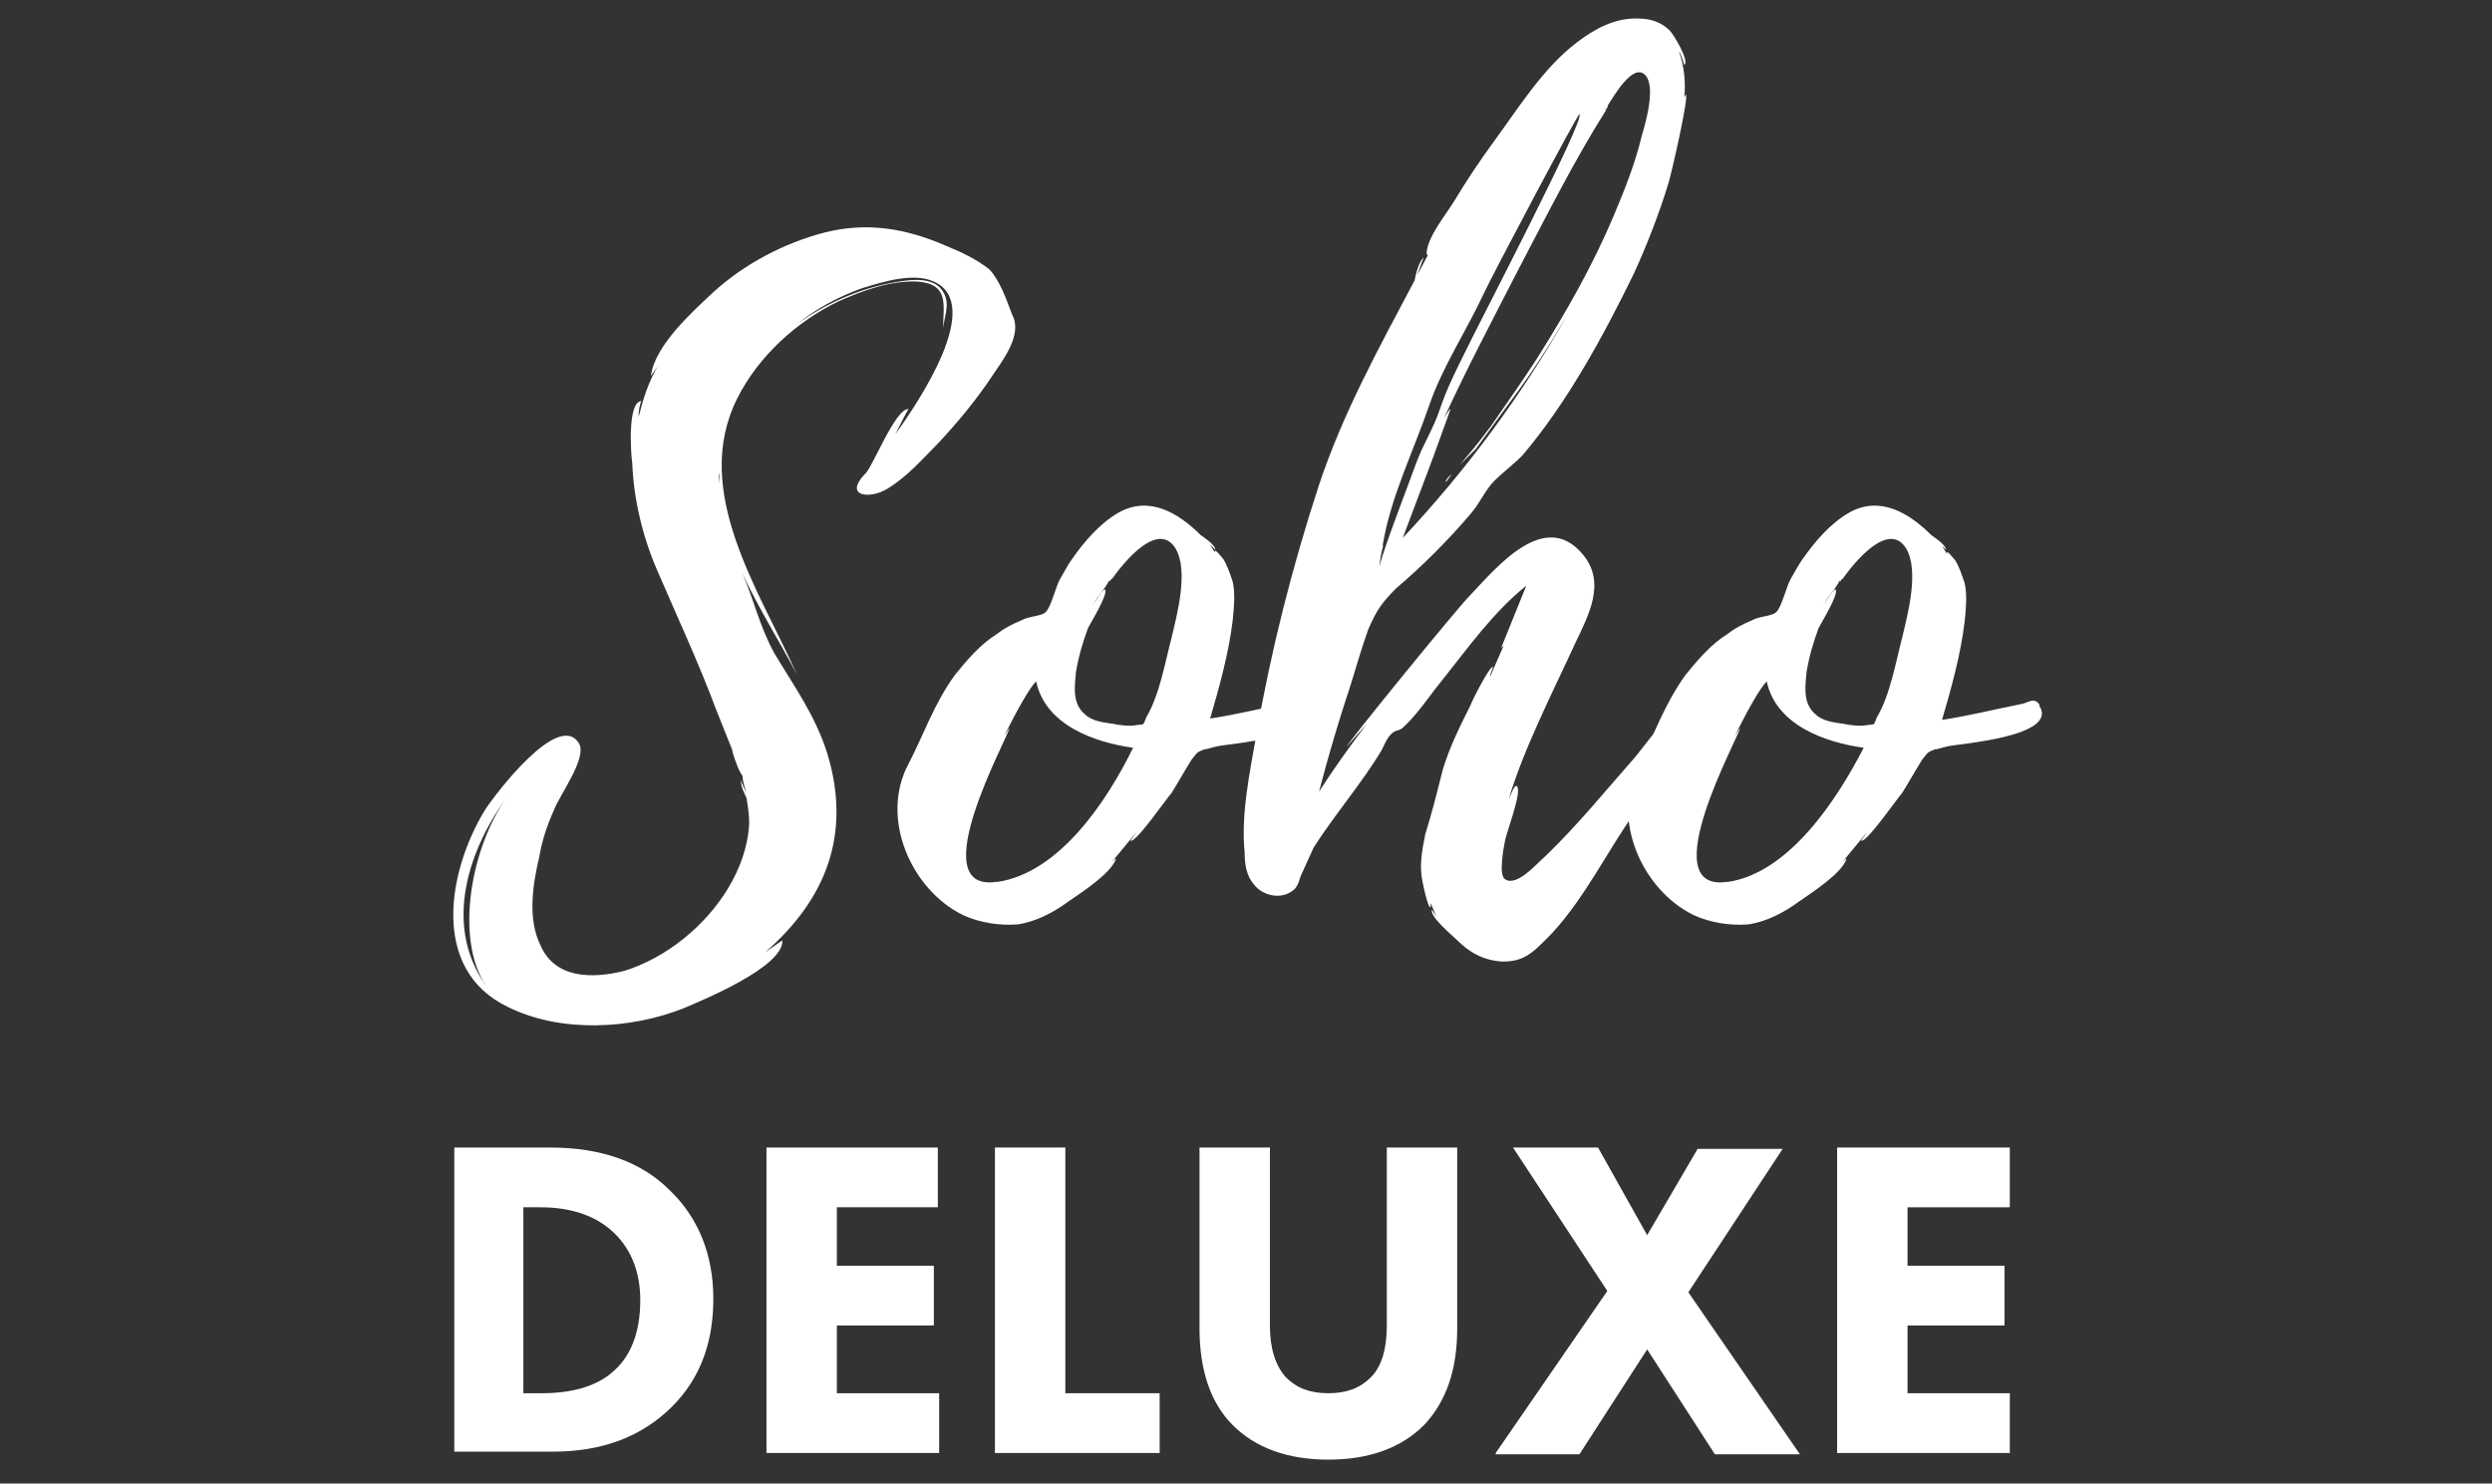
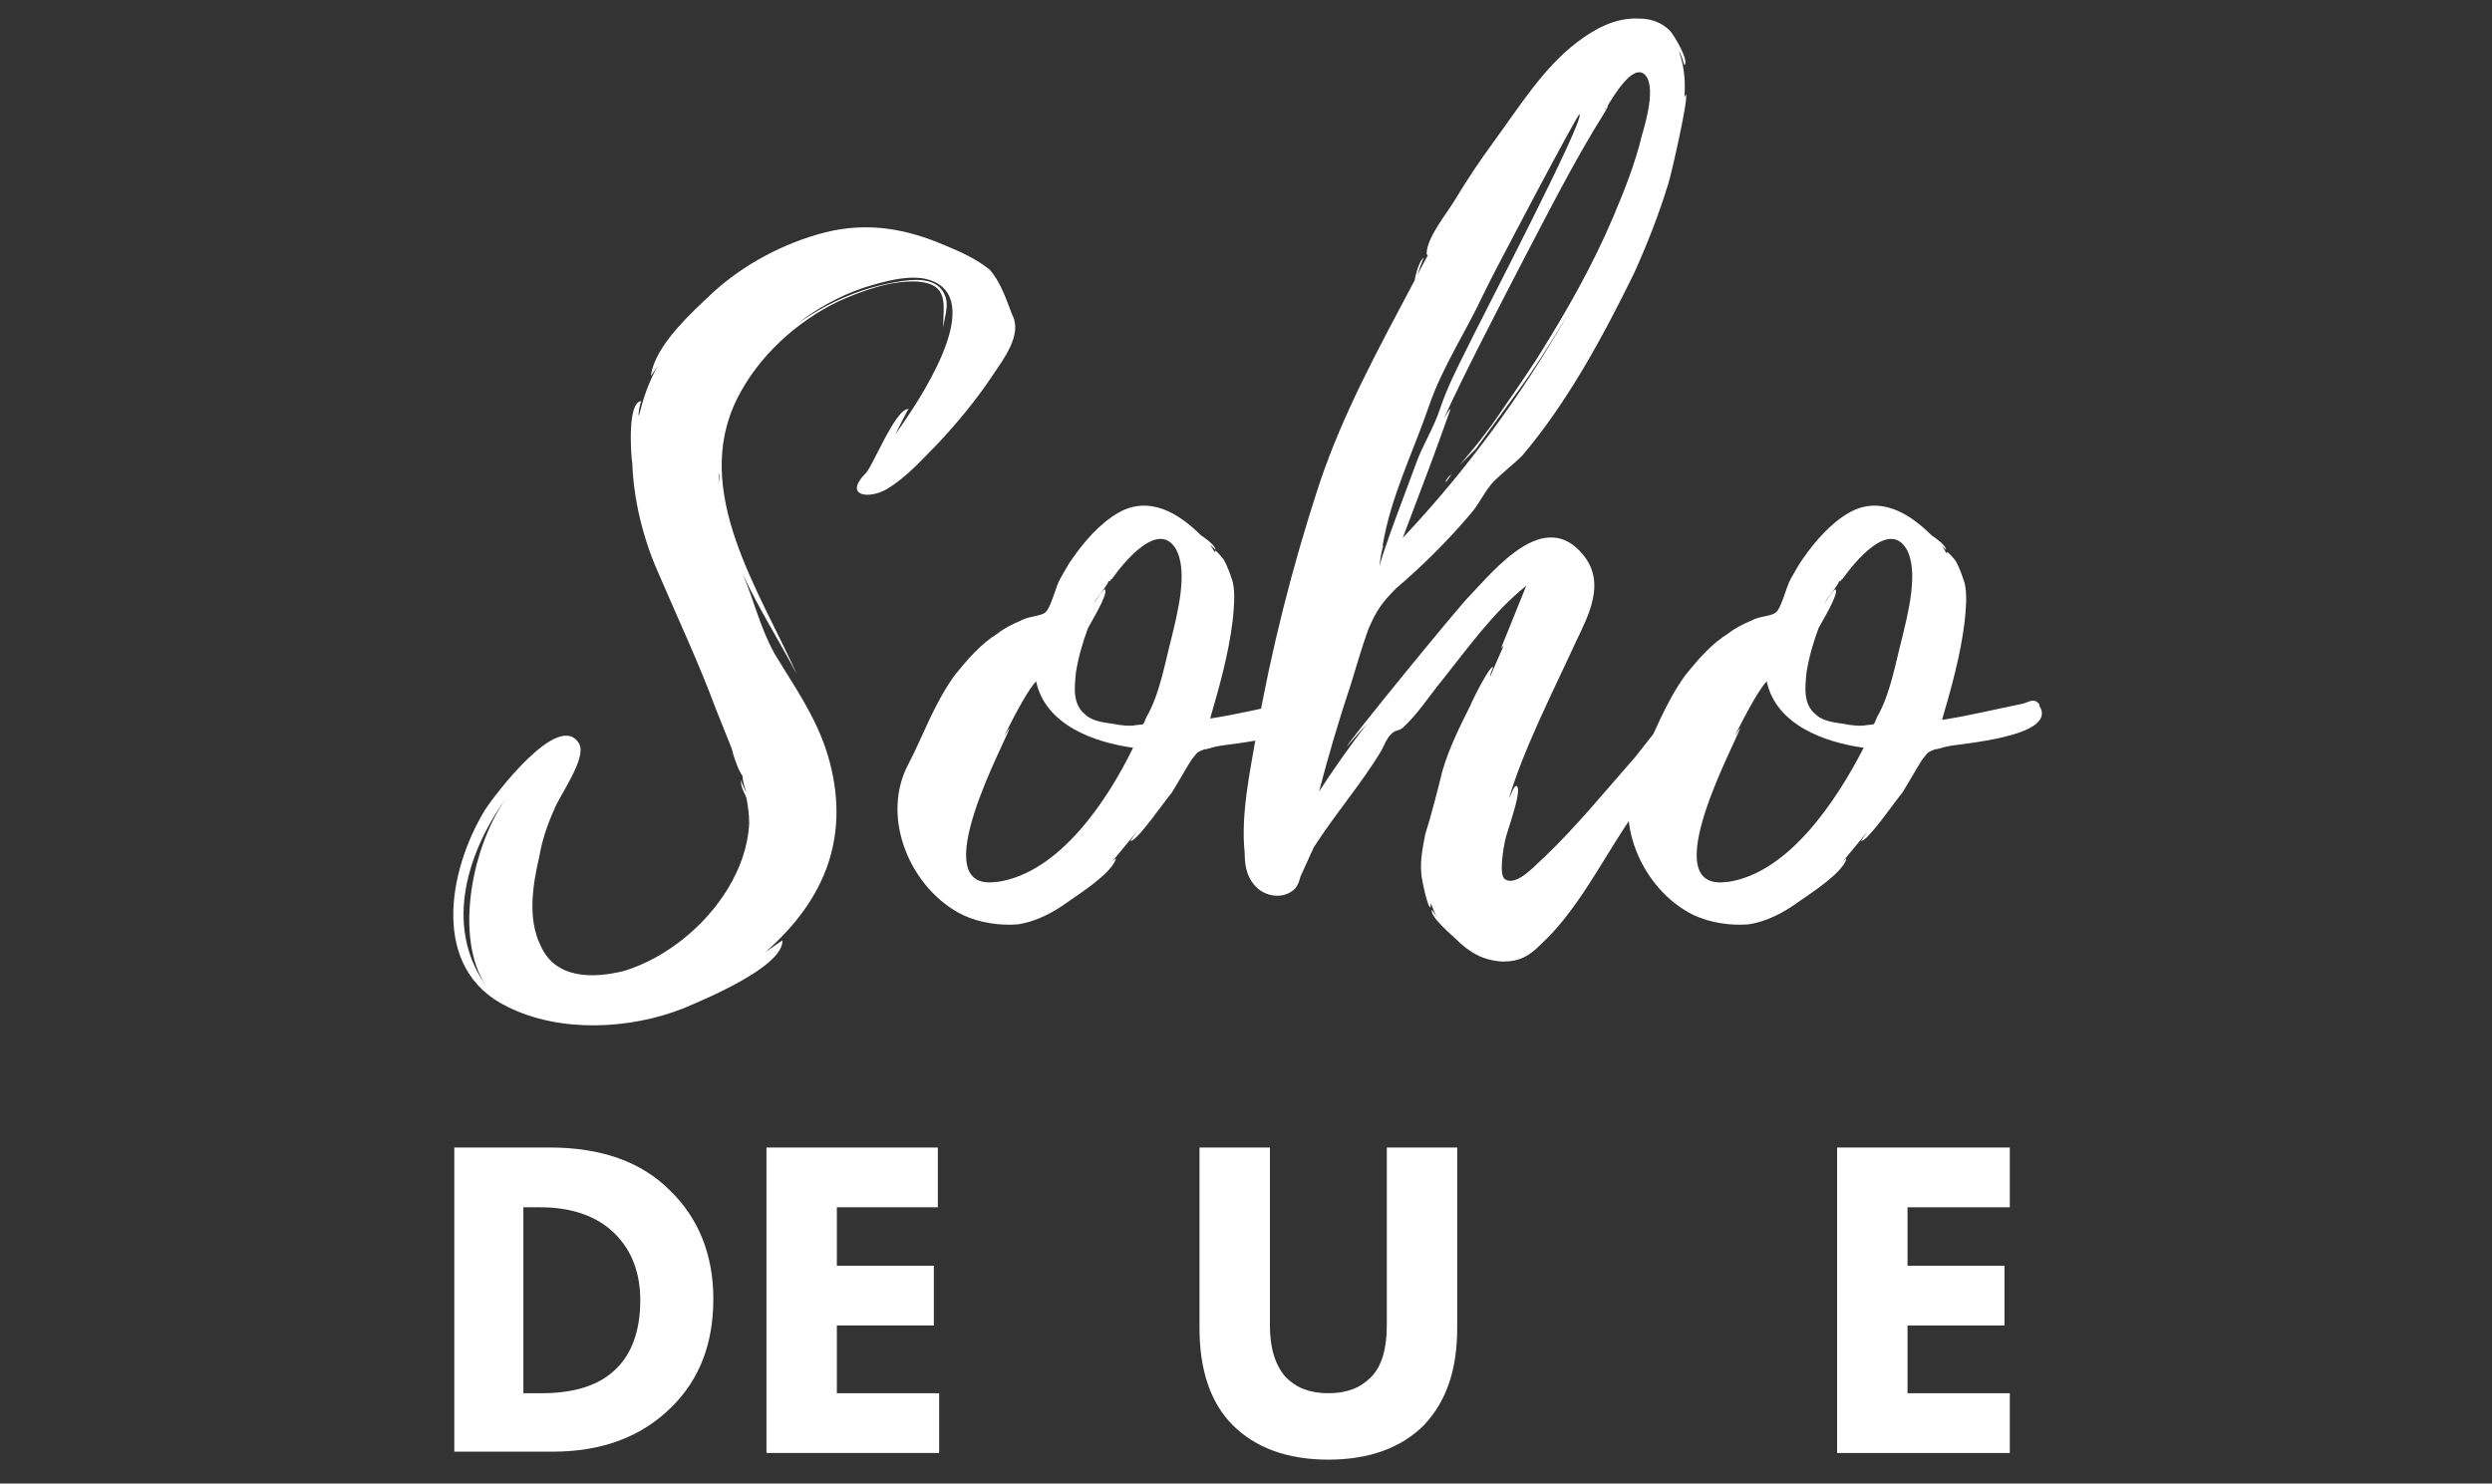
<svg xmlns="http://www.w3.org/2000/svg" version="1.1" id="Слой_1" x="0px" y="0px" viewBox="0 0 187.6 111.7" style="enable-background:new 0 0 187.6 111.7;" xml:space="preserve">
  <rect x="0" y="0" width="187.6" height="111.7" fill="#333333" stroke="none" />
  <style type="text/css"> .st0{fill:#FFFFFF;} </style>
  <g>
    <g>
      <path class="st0" d="M76.2,23.7c0.8,1.5-0.7,3.4-1.5,4.6c-1.2,1.8-2.6,3.5-4.1,5.1c-1.1,1.1-2.3,2.5-3.8,3.4 c-1.3,0.8-3.3,0.6-1.7-1.1c0.5-0.3,2.3-5,3.3-4.9c-0.1,0.1-0.7,1.3-1,1.9c1.8-2.5,6.7-9.8,2.9-11.5c-1.5-0.7-3.8,0-5.4,0.5 c-1.7,0.6-3.4,1.5-4.9,2.7c2.1-1.5,4.5-2.6,7.1-3.1c1.1-0.2,2.7-0.5,3.6,0.3c1,1,0.4,2.1,0.3,3.1c0-1.7,0.5-3.3-1.9-3.5 c-2.1-0.1-4.2,0.7-6,1.5c-3.1,1.5-6,4.1-7.6,7.3C52,37,57.2,44.5,60,50.8c-1.3-2.5-2.9-5-4.1-7.6c0.9,2.1,1.3,4,2.4,6 c1.5,2.5,3.1,4.7,4,7.6c1.8,6-0.1,10.9-4.7,14.9l1.3-0.9c0.1,2-6,4.5-7.4,5.1c-4,1.6-9.3,1.9-13.3-0.1C32.4,73,33.7,65.6,36.5,61 c0.7-1.1,5.6-7.6,7.1-5c0.6,1.1-1.5,3.9-1.9,5c-0.5,1.1-0.9,2.3-1.1,3.5c-0.5,2.1-0.9,4.7,0.1,6.7c1.1,2.5,3.9,2.5,6.3,1.9 c3.2-1,6.1-3.4,7.8-6.2c0.9-1.5,1.5-3.1,1.6-4.9c0-0.7-0.1-1.3-0.2-1.9c-0.1-0.3-0.5-0.9-0.4-1.4c0,0.3,0.3,0.7,0.4,1.1 c-0.1-0.5-0.3-0.9-0.3-1.4c0,0.1-0.3-0.5-0.3-0.5c-0.2-0.5-0.4-1-0.5-1.5l-1.2-3c-1.3-3.5-2.9-6.9-4.4-10.4 c-1.1-2.5-1.8-5.4-1.9-8.1c-0.1-0.6-0.4-4.7,0.7-4.7c-0.1,0-0.3,1.1-0.2,1.1c0.3-1.2,0.7-2.5,1.4-3.7L49,28.3 c0.3-2.3,3.1-4.8,4.7-6.3c2.3-2.1,5.3-3.7,8.4-4.5c3.2-0.8,6.1-0.3,9.1,1c1.2,0.5,2.3,1,3.3,1.8C75.3,21.2,75.7,22.4,76.2,23.7z M38.1,60.1c-3.1,4.3-4.7,10-1.3,14.4C34.2,71.2,35.3,64.1,38.1,60.1z M54.1,36.5c0-0.3,0.1-0.6,0-0.9V36.5z" />
      <path class="st0" d="M91.6,56.2c-0.1,0-1,0.3-0.9,0.2c-0.7,0.3-0.5,0.2-1,0.8c-0.5,0.8-1,1.7-1.5,2.5c-0.3,0.3-2.7,3.8-3.1,3.6 l0.5-0.7l-1.9,2.3c0.2-0.2,0.3-0.3,0.3-0.2c-0.4,1.1-2.6,2.5-3.6,3.2c-1.1,0.8-2.4,1.5-3.8,1.7c-1.3,0.1-2.8-0.1-4.1-0.7 c-3.9-1.9-6.3-7.3-4.1-11.4c1.1-2.1,1.9-4.5,3.5-6.7c0.9-1.1,1.9-2.3,3.2-3.1c0.5-0.4,1.1-0.7,1.8-1c0.5-0.3,1.5-0.3,1.8-0.6 c0.4-0.3,0.8-2,1.1-2.5c0.3-0.5,0.6-1.1,0.9-1.5c0.9-1.3,2.1-2.7,3.5-3.5c2.3-1.3,4.5,0,6.2,1.7c0,0,1.1,0.7,1.1,1.1L91.1,41 l0.3,0.5l0.1,0.1c-0.2-0.5,0.6,0.5,0.6,0.5c0.3,0.5,0.5,1.1,0.7,1.7c0.2,0.9,0.1,1.9,0,2.9c-0.3,2.5-1,5-1.7,7.4 c2-0.3,4-0.8,6-1.2c0.5-0.1,0.9-0.5,1.3,0c0.1,0.1,0,0.1,0,0.1C100.2,55.5,92.3,56,91.6,56.2z M85.3,56.3c-2.9-0.4-6.6-1.7-7.3-5 c-0.5,0.5-1.4,2.1-2.4,4.1l0.4-0.6c-0.1,0.7-6.6,12.4-1,11.6h0.1C79.8,65.7,83.4,60.2,85.3,56.3z M88.5,41.3 c-1.3-2.1-3.8,0.9-4.8,2.3c-0.1,0-0.1,0.1-0.1,0.1l-0.1,0.1v-0.1c-0.1,0.1-0.1,0.2-0.1,0.2c-0.3,0.5-0.7,0.9-1.1,1.6 c0.1-0.1,0.8-1.3,0.9-1.1c0.2,0.4-1.1,2.5-1.3,2.9c-0.4,1.1-0.7,2.1-0.9,3.3c-0.1,1.1-0.3,2.4,0.7,3.2c0.5,0.5,1.4,0.6,2.1,0.7 c0.4,0.1,1.3,0.2,1.7,0.1c0.7-0.1,0.5,0.1,0.8-0.6c1-1.7,1.4-4.1,1.9-6C88.6,46.3,89.5,43,88.5,41.3z M83.7,43.6L83.7,43.6 C83.6,43.6,83.7,43.6,83.7,43.6z" />
      <path class="st0" d="M127.2,53.6c0.3-0.1-1.5,3.7-1.8,4c-1,1.6-2.1,3.2-3.1,4.7c-1.9,2.9-3.7,6.4-6.3,8.8 c-0.9,0.9-1.6,1.3-2.9,1.3c-1.5-0.1-2.5-0.7-3.5-1.7c-0.2-0.2-2-1.7-1.8-2.2l0.4,0.6c-0.2-0.3-0.3-0.7-0.5-1.1v0.3 c-0.2,0.2-0.7-2.2-0.7-2.5c-0.1-1,0.1-2,0.3-3c0.5-1.6,0.9-3.2,1.3-4.8c0.5-1.7,1.3-3.3,2.1-4.9c0.1-0.3,1.4-2.9,1.7-2.9 c0,0.1-0.3,0.7-0.2,0.7l1-2.3l-0.2,0.2l1.9-4.7c-2.5,2-4.4,4.7-6.4,7.2c-0.9,1.1-1.8,2.5-2.9,3.5c-0.4,0.3-0.5,0.1-0.9,0.5 c-0.3,0.3-0.5,0.8-0.7,1.2c-1.5,2.5-3.5,4.8-5.1,7.3l-1,2.2c-0.1,0.3-0.1,0.5-0.4,0.9c-0.9,0.9-2.4,0.6-3.1-0.3 c-0.6-0.7-0.7-1.6-0.7-2.4c-0.3-2.9,0.4-6.1,0.9-9c1.1-6.3,2.7-12.6,4.7-18.7c1.8-5.4,4.5-10.3,7.2-15.4c0-0.1,0.3-1.5,0.7-1.7 c-0.1,0.1-0.5,1.3-0.5,1.3l0.8-1.5c0,0-0.1,0-0.1-0.1c0-1.2,1.5-3,2.1-4c0.9-1.5,1.9-3,3-4.5c1.9-2.6,3.7-5.5,6.2-7.4 c1.3-1,2.9-1.9,4.7-1.8c0.9,0,1.7,0.3,2.3,0.9c0.3,0.3,1.5,2.3,1.1,2.6c0,0-0.3-1-0.4-1c0.4,1.1,0.5,2.3,0.4,3.4 c0.1-0.1,0.1-0.2,0.1-0.2c0.3,0-1.1,6.1-1.3,6.7c-0.7,2.3-1.6,4.6-2.6,6.8c-2.3,4.7-5,9.7-8.4,13.7c-0.7,0.7-1.5,1.3-2.1,1.9 c-0.7,0.7-1.1,1.7-1.8,2.5c-1.7,2-3.6,3.9-5.6,5.6c-1.1,1.1-1.5,1.7-2.1,3.1c-0.5,1.4-0.9,2.8-1.3,4.1c-0.9,2.7-1.7,5.4-2.4,8.1 c1.1-1.7,2.3-3.4,3.6-5.1c-0.9,1-1.5,1.7-1.5,1.7c-0.1-0.1,8.3-10.4,9.2-11.3c2-2.1,5.7-6.7,8.6-3.1c1.7,2.1,0.4,4.5-0.6,6.6 c-1.7,3.7-3.9,8-5,11.7c0.1-0.1,0.4-1.1,0.6-0.9c0.4,0.4-0.8,3.5-0.9,4.1c-0.1,0.5-0.5,2.6,0,2.9c0.9,0.6,2.4-1.2,3-1.7 c2.4-2.3,4.6-5,6.8-7.5c0.8-1,1.6-2.1,2.5-3c0.2-0.2,0.7-0.9,1-0.9C126.9,53.2,127.6,53.6,127.2,53.6z M104.1,41.2 c-0.1,0.3-0.3,1.4-0.2,1.4c-0.2-0.1,2.5-7.1,2.7-7.7c0.5-1.4,1.3-2.6,1.8-4.1c0.5-1.5,1.2-2.9,1.9-4.3c0.9-1.9,9.1-17.6,8.6-17.9 c-0.1-0.1-6.6,12.2-7.2,13.5c-1.3,2.8-3.1,5.5-4.1,8.4c-1.2,3.5-2.9,6.9-3.5,10.5L104.1,41.2z M104.1,41.2L104.1,41.2 C104.2,41.1,104.1,41.1,104.1,41.2z M120.9,8.3c-2.4,3.8-4.5,8-6.6,12c-1.9,3.7-3.9,7.5-5.6,11.2c0.2-0.3,0.4-0.7,0.5-0.7 c0,0-1.4,3.9-1.6,4.4l-2,5.3c4.8-5.1,9-10.8,12.4-16.8c-1.3,2.2-2.7,4.4-4.2,6.4l-2.7,3.7l-1.2,1.2l0.5-0.6 c0.7-0.8,1.3-1.6,1.9-2.4c1.1-1.6,2.3-3.3,3.4-5c2.2-3.5,4.2-7,5.8-10.8c0.8-1.9,1.6-3.9,2.1-6c0.3-1,1.1-3.8,0.2-4.6 S121.5,7.2,121,8C121.1,7.9,121,8.1,120.9,8.3l0-0.2C120.9,8.2,120.8,8.2,120.9,8.3L120.9,8.3C121,8.3,120.9,8.3,120.9,8.3z M109.3,35.7c-0.2,0.2-0.3,0.5-0.5,0.6C108.9,36.1,109,35.9,109.3,35.7z M121,8.1L121,8.1L121,8.1L121,8.1z" />
      <path class="st0" d="M146.6,56.2c-0.1,0-1,0.3-0.9,0.2c-0.7,0.3-0.5,0.2-1,0.8c-0.5,0.8-1,1.7-1.5,2.5c-0.3,0.3-2.7,3.8-3.1,3.6 l0.5-0.7l-1.9,2.3c0.2-0.2,0.3-0.3,0.3-0.2c-0.4,1.1-2.6,2.5-3.6,3.2c-1.1,0.8-2.4,1.5-3.8,1.7c-1.3,0.1-2.8-0.1-4.1-0.7 c-3.9-1.9-6.3-7.3-4.1-11.4c1.1-2.1,1.9-4.5,3.5-6.7c0.9-1.1,1.9-2.3,3.2-3.1c0.5-0.4,1.1-0.7,1.8-1c0.5-0.3,1.5-0.3,1.8-0.6 c0.4-0.3,0.8-2,1.1-2.5s0.6-1.1,0.9-1.5c0.9-1.3,2.1-2.7,3.5-3.5c2.3-1.3,4.5,0,6.2,1.7c0,0,1.1,0.7,1.1,1.1l-0.3-0.3l0.3,0.5 l0.1,0.1c-0.2-0.5,0.6,0.5,0.6,0.5c0.3,0.5,0.5,1.1,0.7,1.7c0.2,0.9,0.1,1.9,0,2.9c-0.3,2.5-1,5-1.7,7.4c2-0.3,4-0.8,6-1.2 c0.5-0.1,0.9-0.5,1.3,0c0.1,0.1,0,0.1,0,0.1C155.1,55.5,147.3,56,146.6,56.2z M140.3,56.3c-2.9-0.4-6.6-1.7-7.3-5 c-0.5,0.5-1.4,2.1-2.4,4.1l0.4-0.6c-0.1,0.7-6.6,12.4-1,11.6h0.1C134.7,65.7,138.3,60.2,140.3,56.3z M143.5,41.3 c-1.3-2.1-3.8,0.9-4.8,2.3c-0.1,0-0.1,0.1-0.1,0.1l-0.1,0.1v-0.1c-0.1,0.1-0.1,0.2-0.1,0.2c-0.3,0.5-0.7,0.9-1.1,1.6 c0.1-0.1,0.8-1.3,0.9-1.1c0.2,0.4-1.1,2.5-1.3,2.9c-0.4,1.1-0.7,2.1-0.9,3.3c-0.1,1.1-0.3,2.4,0.7,3.2c0.5,0.5,1.4,0.6,2.1,0.7 c0.4,0.1,1.3,0.2,1.7,0.1c0.7-0.1,0.5,0.1,0.8-0.6c1-1.7,1.4-4.1,1.9-6C143.6,46.3,144.5,43,143.5,41.3z M138.7,43.6L138.7,43.6 C138.6,43.6,138.7,43.6,138.7,43.6z" />
    </g>
  </g>
  <g>
    <path class="st0" d="M34.1,86.4h7.3c3.9,0,6.9,1.1,9,3.2c2.2,2.1,3.3,4.9,3.3,8.2c0,3.3-1,6-3.1,8.1c-2.3,2.3-5.3,3.4-9,3.4h-7.4 V86.4z M39.4,90.9v14h1.4c2.2,0,4-0.5,5.2-1.5c1.5-1.2,2.2-3.1,2.2-5.5c0-2-0.6-3.7-1.9-5c-1.3-1.3-3.2-2-5.6-2H39.4z" />
    <path class="st0" d="M70.6,86.4v4.5H63v4.4h7.3v4.5H63v5.1h7.7v4.5h-13V86.4H70.6z" />
-     <path class="st0" d="M74.9,86.4h5.3v18.5h7.1v4.5H74.9V86.4z" />
    <path class="st0" d="M109.7,86.4V100c0,3.1-0.8,5.5-2.5,7.3c-1.7,1.7-4.1,2.6-7.2,2.6c-3.1,0-5.5-0.9-7.2-2.6 c-1.7-1.7-2.5-4.2-2.5-7.3V86.4h5.3v13.4c0,1.7,0.4,3,1.2,3.9c0.8,0.8,1.8,1.2,3.2,1.2c1.4,0,2.4-0.4,3.2-1.2 c0.8-0.8,1.2-2.1,1.2-3.9V86.4H109.7z" />
-     <path class="st0" d="M112.6,109.4l8.4-12.2l-7.1-10.8h6.4L124,93l3.8-6.5h6.4l-7.1,10.8l8.4,12.2h-6.4l-5.1-7.9l-5.1,7.9H112.6z" />
    <path class="st0" d="M151.3,86.4v4.5h-7.7v4.4h7.3v4.5h-7.3v5.1h7.7v4.5h-13V86.4H151.3z" />
  </g>
</svg>